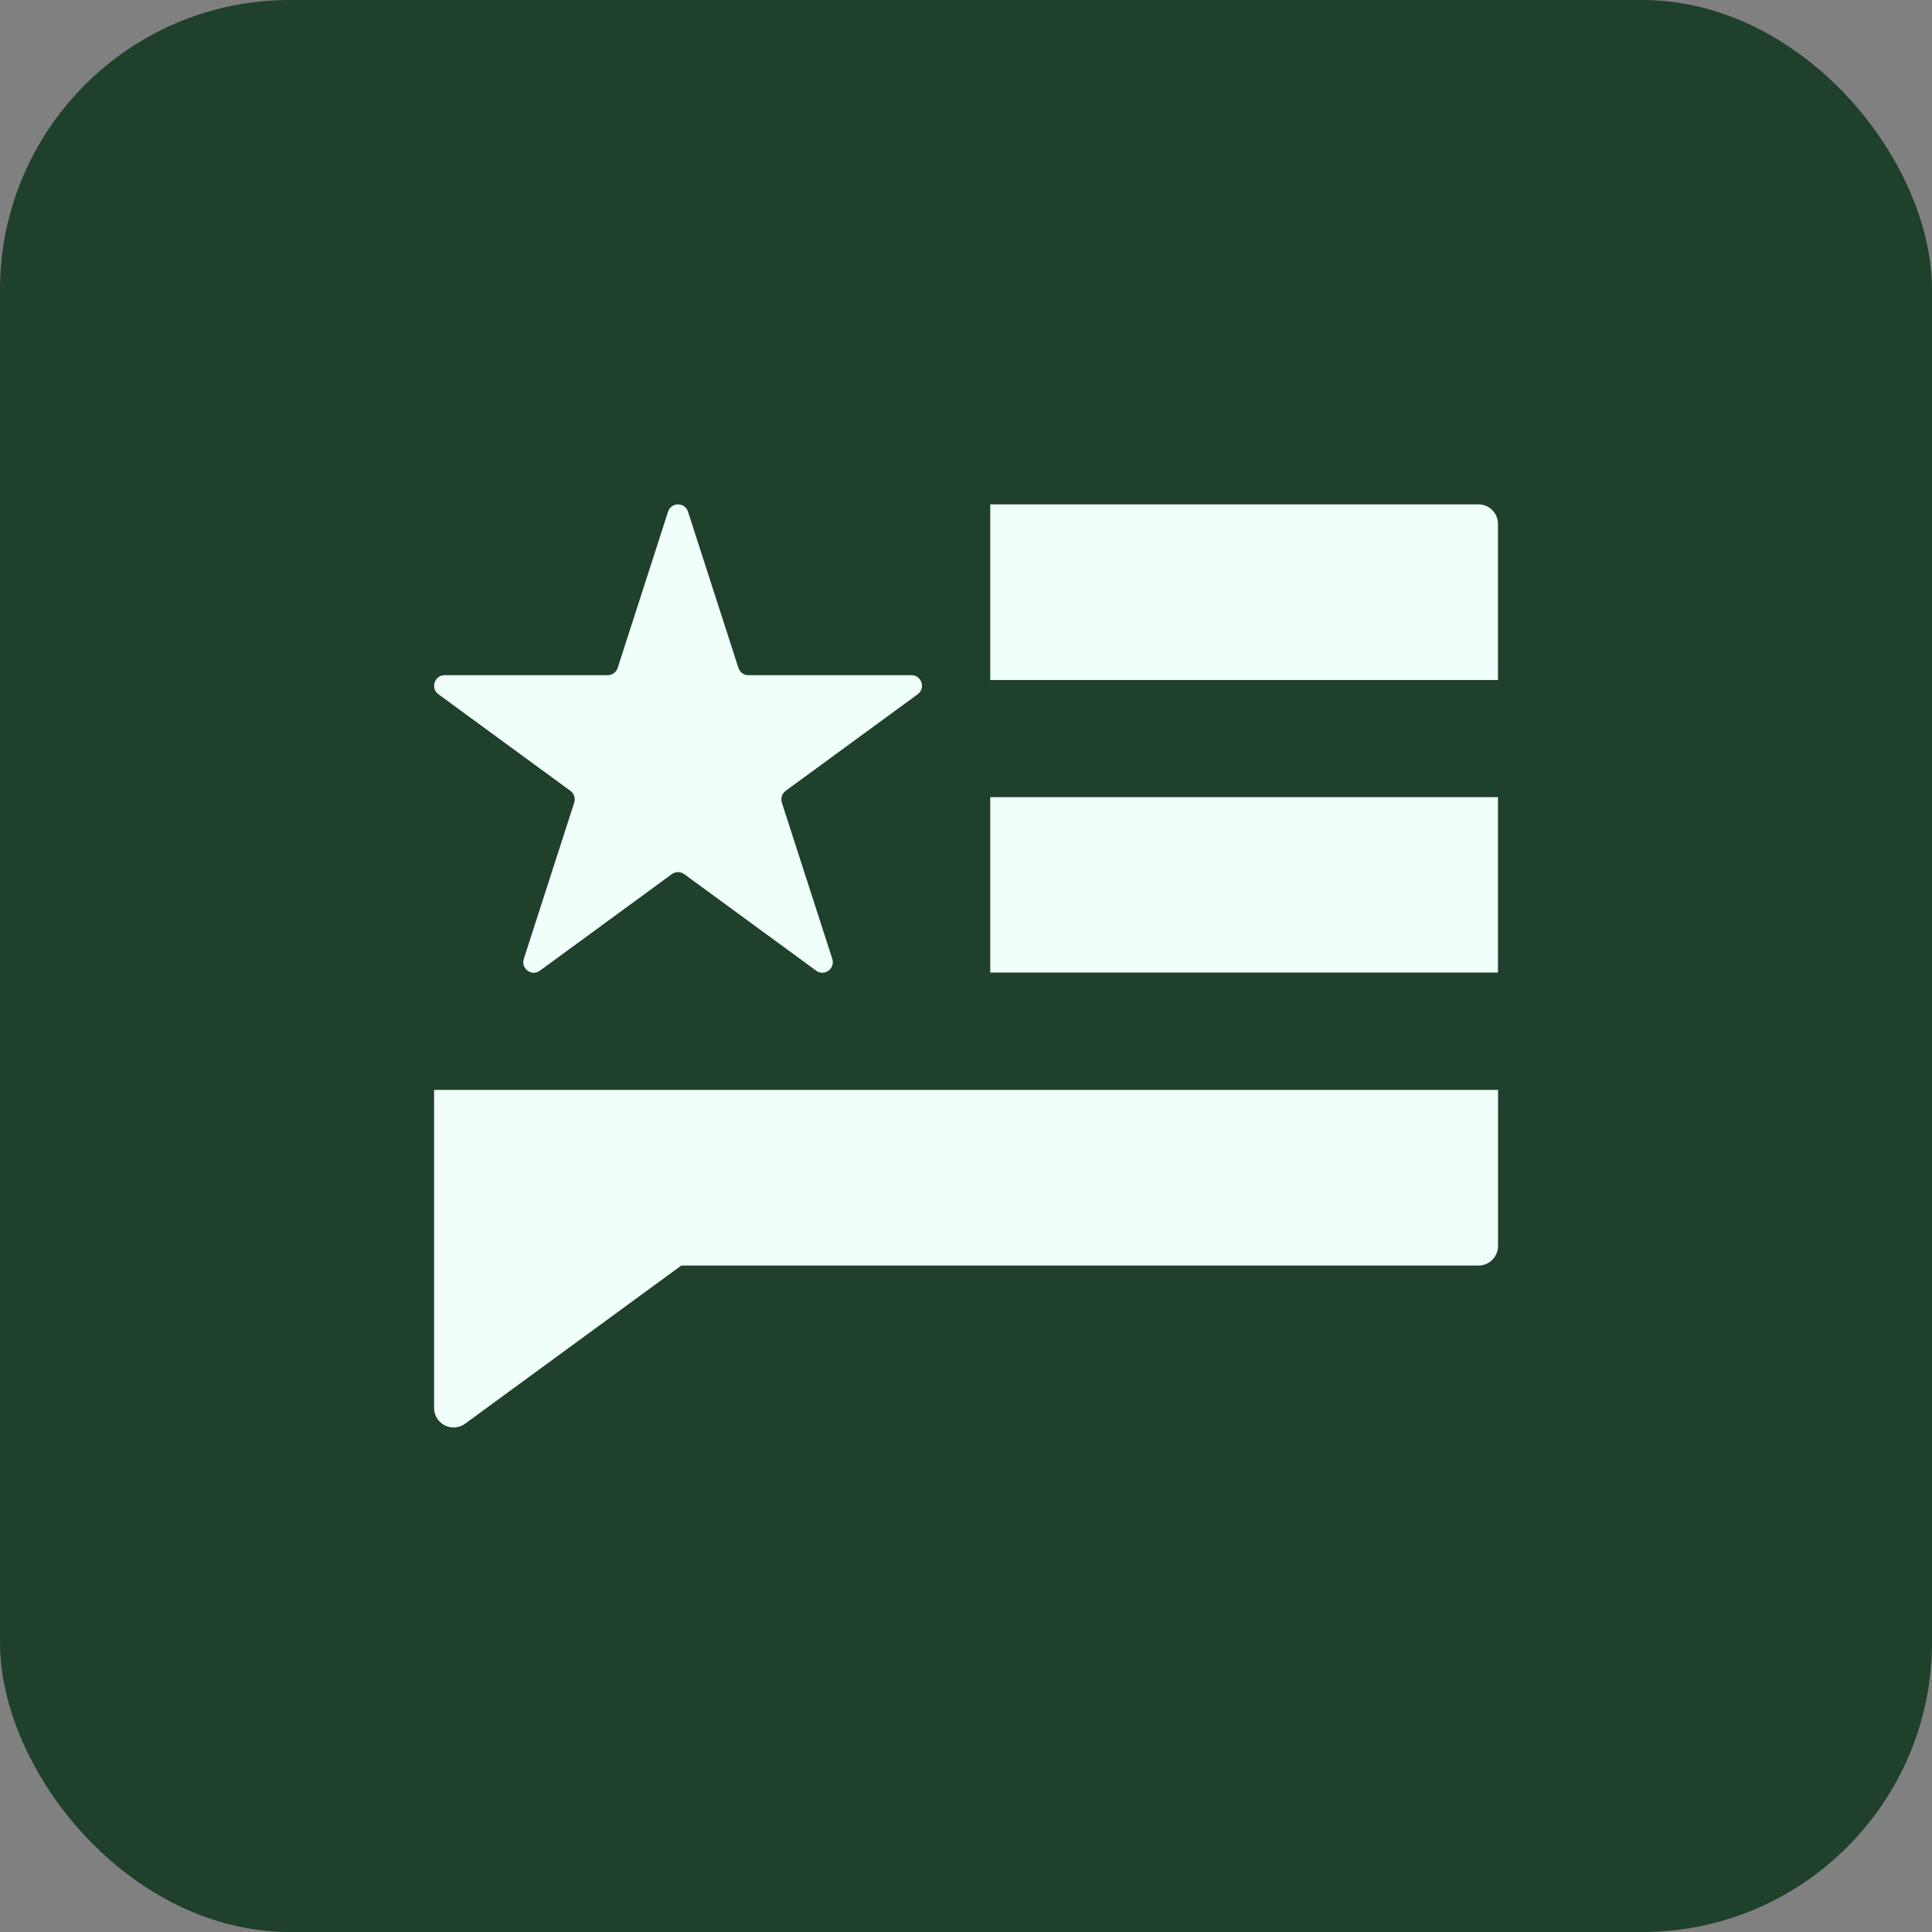
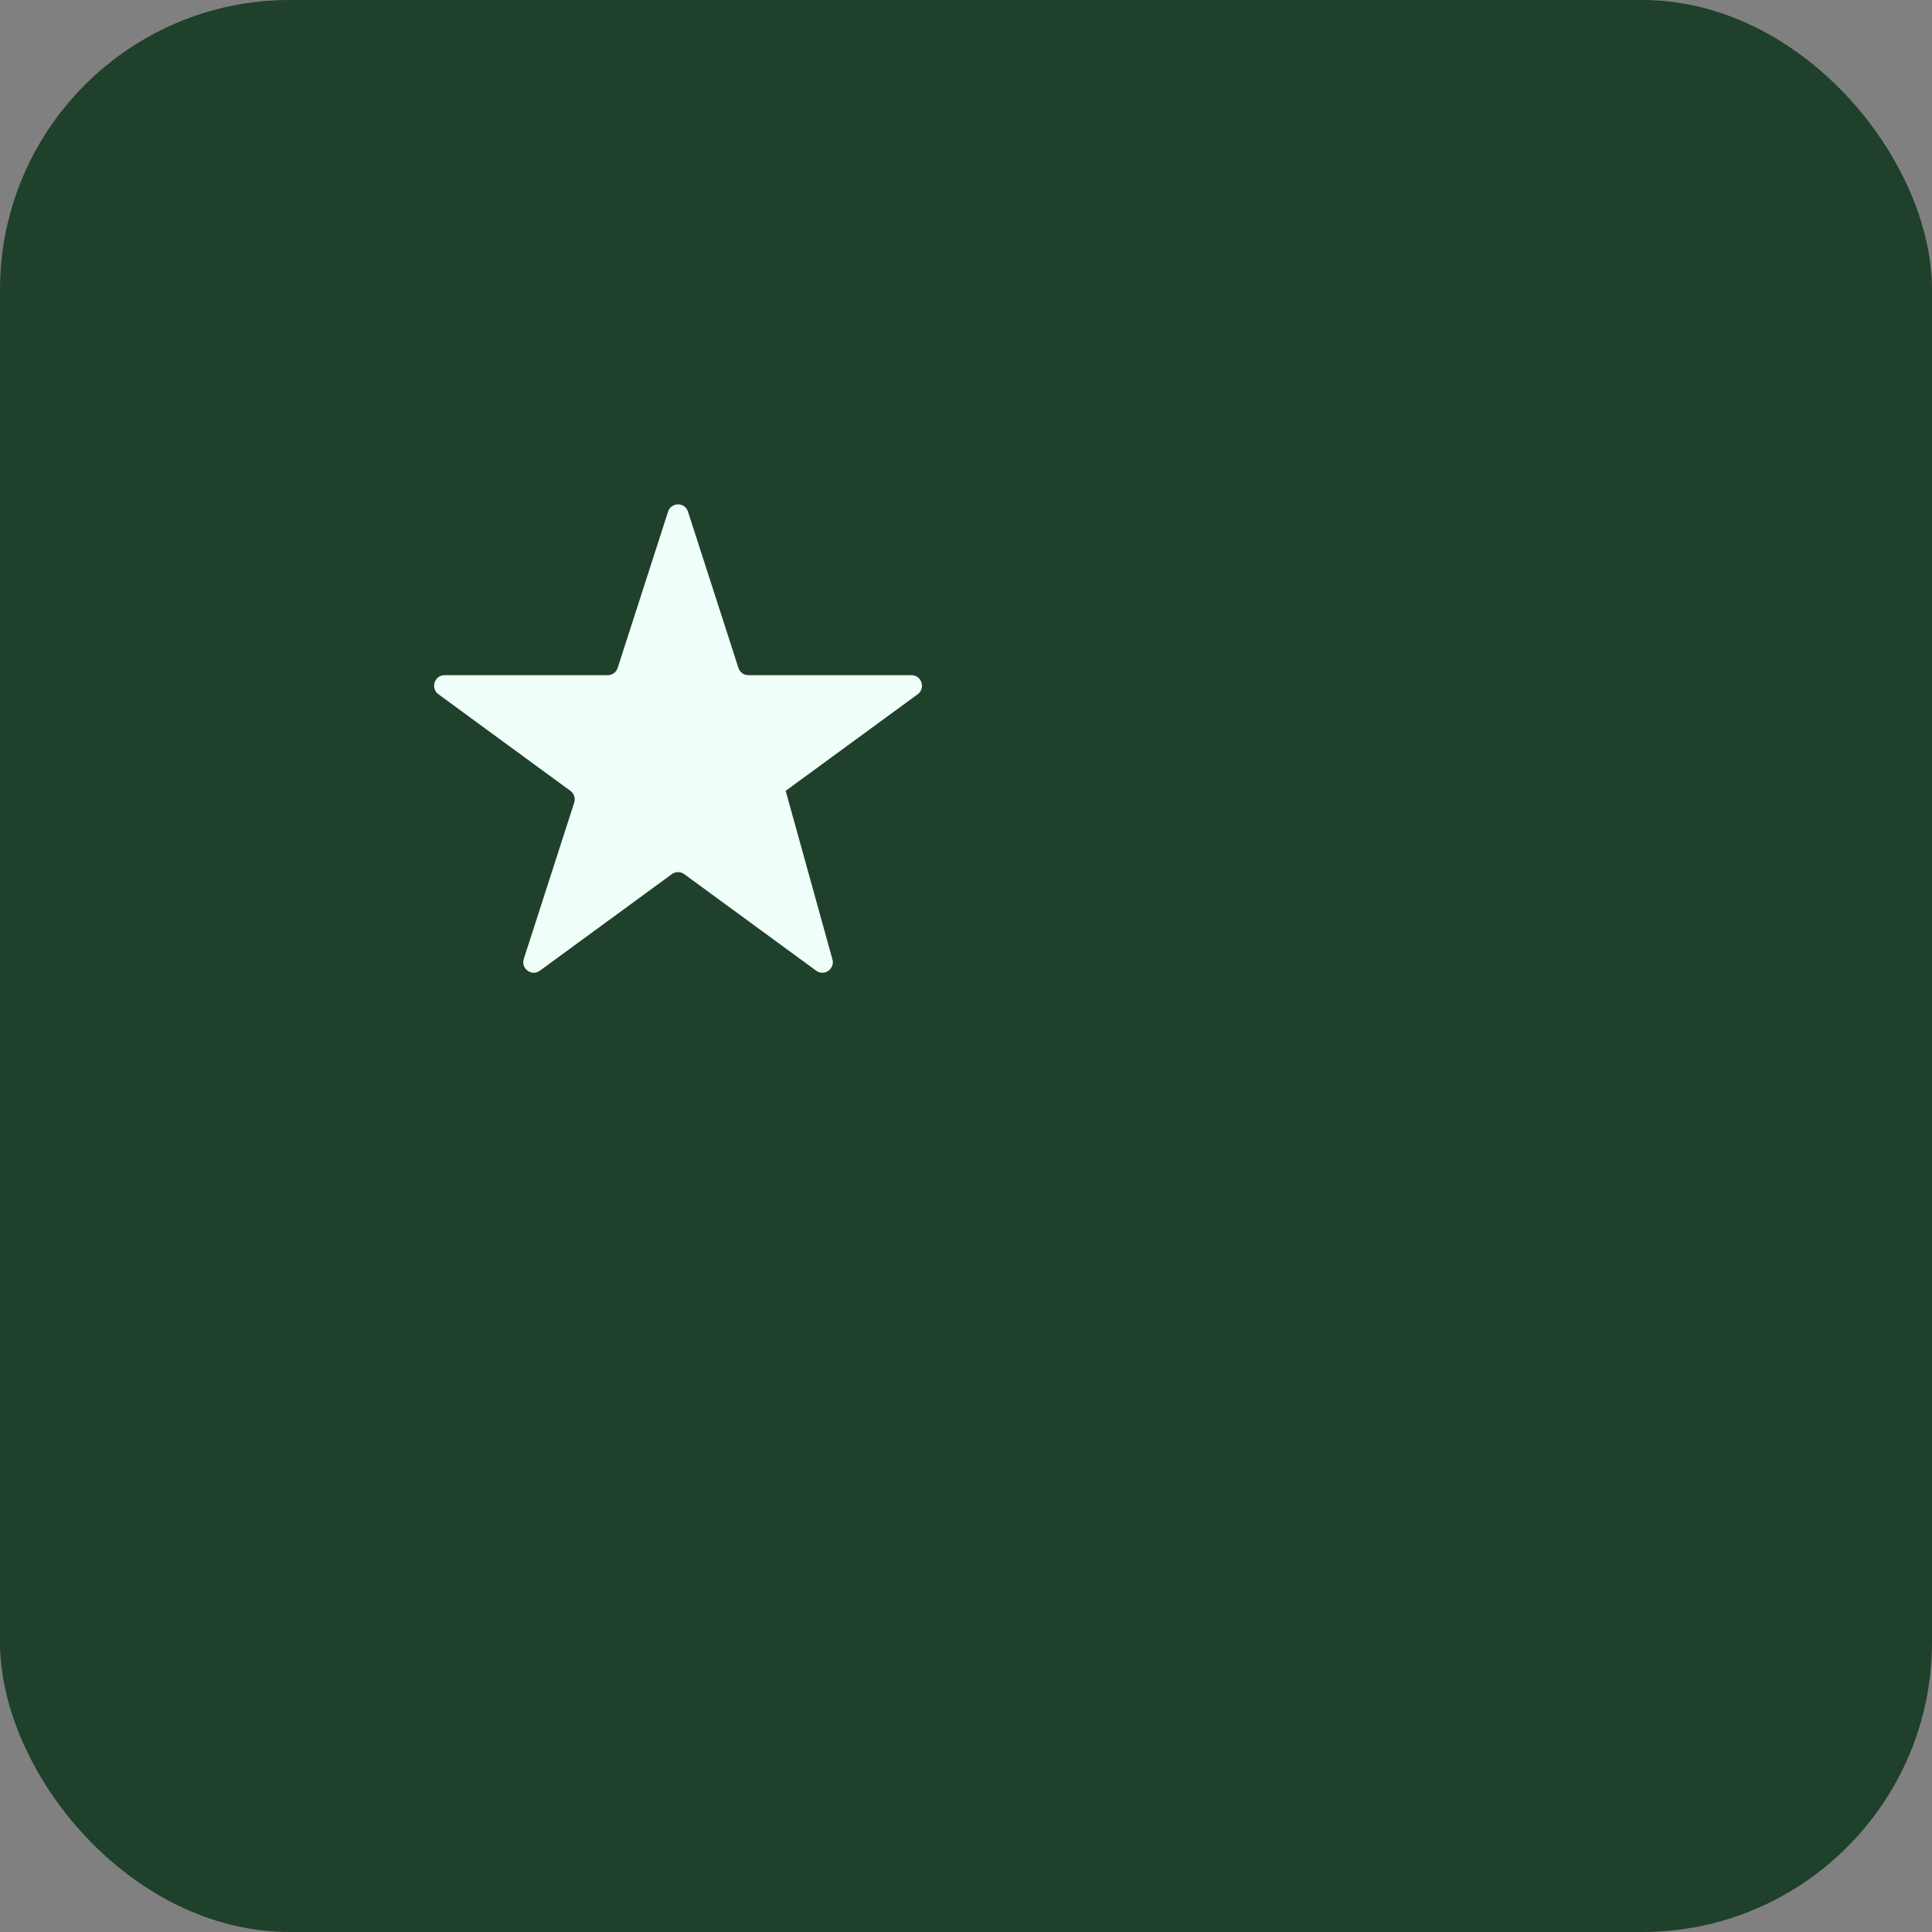
<svg xmlns="http://www.w3.org/2000/svg" fill="none" viewBox="0 0 48 48" height="48" width="48">
  <rect x="0" y="0" width="48" height="48" fill="#808080" stroke="none" />
  <rect fill="#1F402A" rx="7.2" height="48" width="48" />
-   <path fill="#F0FFF9" d="M24.602 12.531H36.732C37 12.531 37.217 12.748 37.217 13.016V16.895H24.602V12.531Z" />
-   <path fill="#F0FFF9" d="M24.602 19.805H37.217V24.163H24.602V19.805Z" />
-   <path fill="#F0FFF9" d="M10.785 27.078H37.218V30.957C37.218 31.225 37.001 31.442 36.734 31.442H16.927L11.556 35.371C11.236 35.606 10.785 35.377 10.785 34.98V27.078Z" />
-   <path fill="#F0FFF9" d="M16.598 12.712C16.676 12.471 17.015 12.471 17.093 12.712L18.346 16.594C18.38 16.702 18.48 16.775 18.593 16.775H22.646C22.898 16.775 23.003 17.1 22.799 17.249L19.52 19.648C19.429 19.715 19.391 19.834 19.425 19.942L20.678 23.823C20.756 24.065 20.481 24.266 20.277 24.116L16.999 21.717C16.907 21.651 16.784 21.651 16.693 21.717L13.414 24.116C13.21 24.266 12.936 24.065 13.014 23.823L14.266 19.942C14.301 19.834 14.263 19.715 14.171 19.648L10.893 17.249C10.689 17.1 10.794 16.775 11.046 16.775H15.098C15.211 16.775 15.311 16.702 15.346 16.594L16.598 12.712Z" />
+   <path fill="#F0FFF9" d="M16.598 12.712C16.676 12.471 17.015 12.471 17.093 12.712L18.346 16.594C18.38 16.702 18.48 16.775 18.593 16.775H22.646C22.898 16.775 23.003 17.1 22.799 17.249L19.52 19.648L20.678 23.823C20.756 24.065 20.481 24.266 20.277 24.116L16.999 21.717C16.907 21.651 16.784 21.651 16.693 21.717L13.414 24.116C13.21 24.266 12.936 24.065 13.014 23.823L14.266 19.942C14.301 19.834 14.263 19.715 14.171 19.648L10.893 17.249C10.689 17.1 10.794 16.775 11.046 16.775H15.098C15.211 16.775 15.311 16.702 15.346 16.594L16.598 12.712Z" />
</svg>